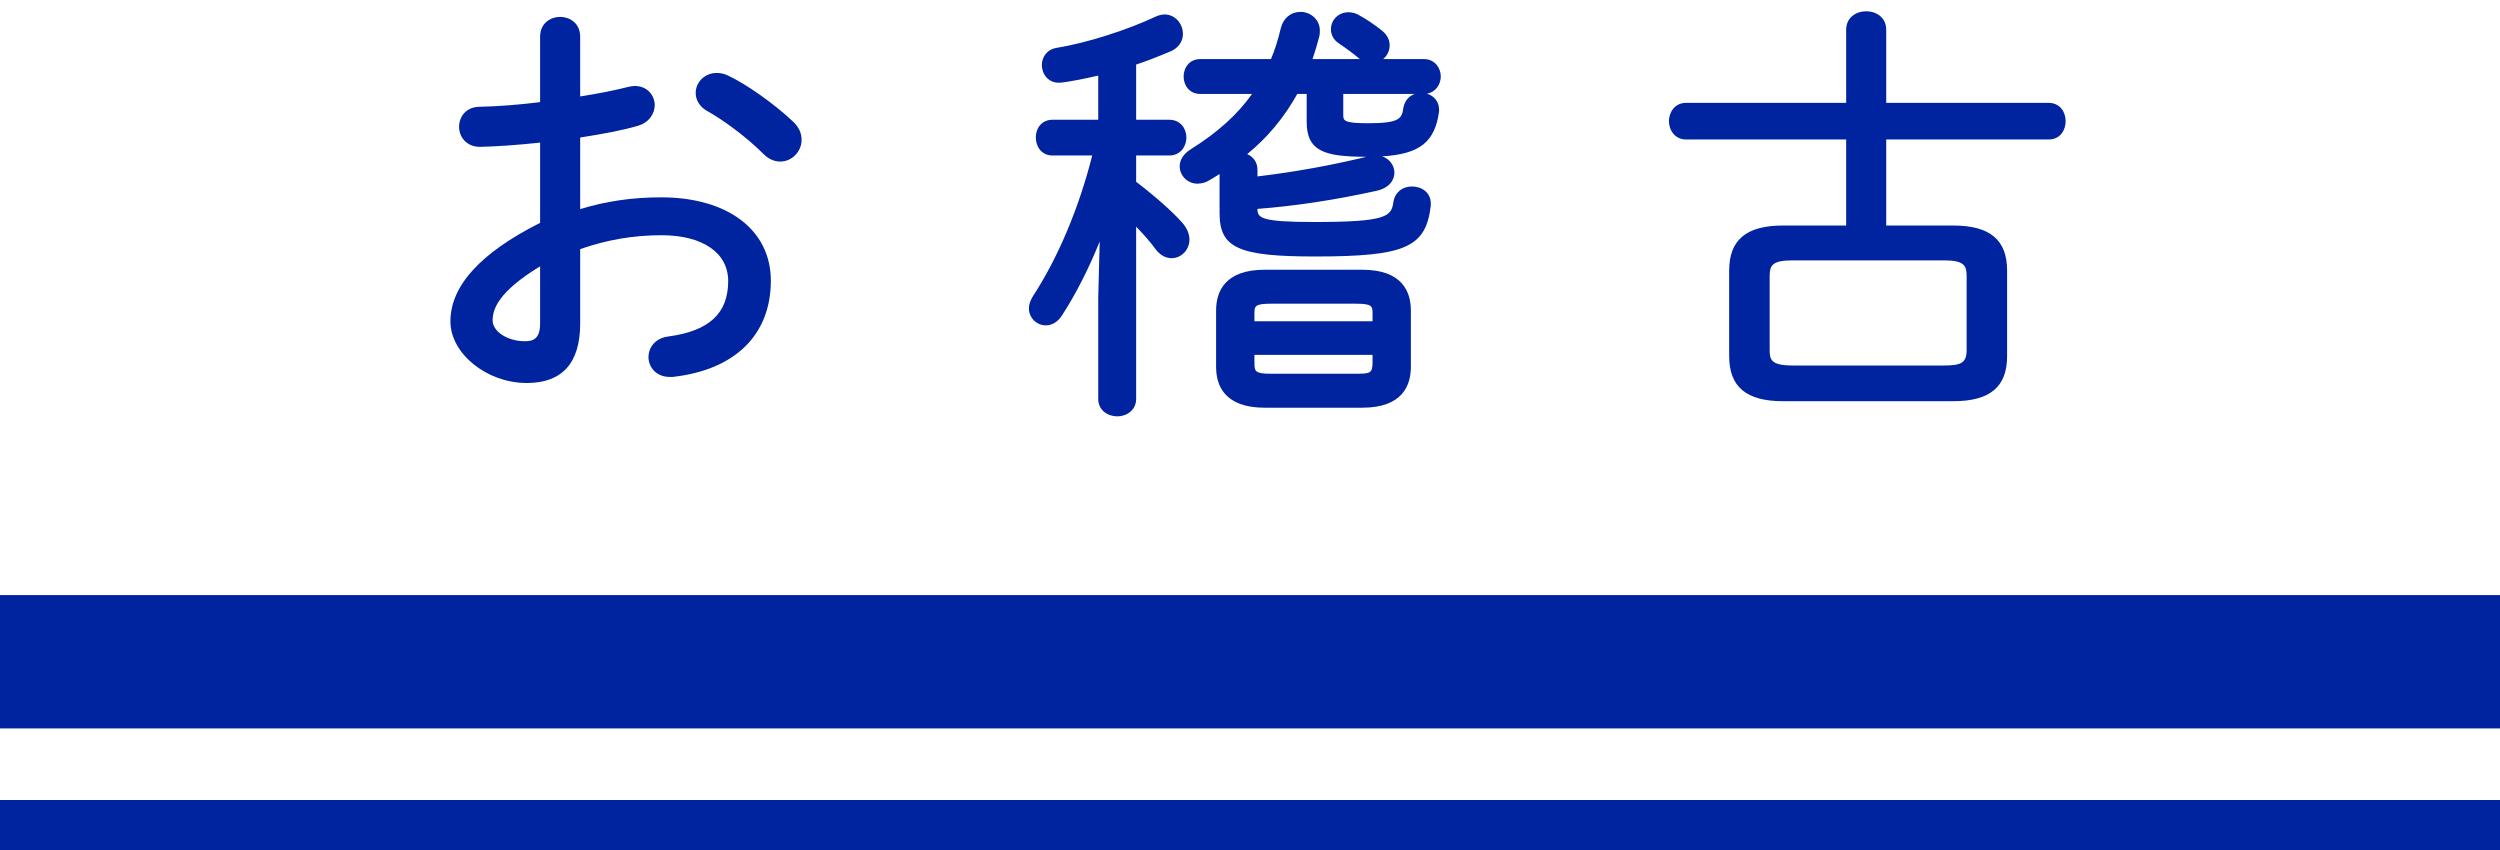
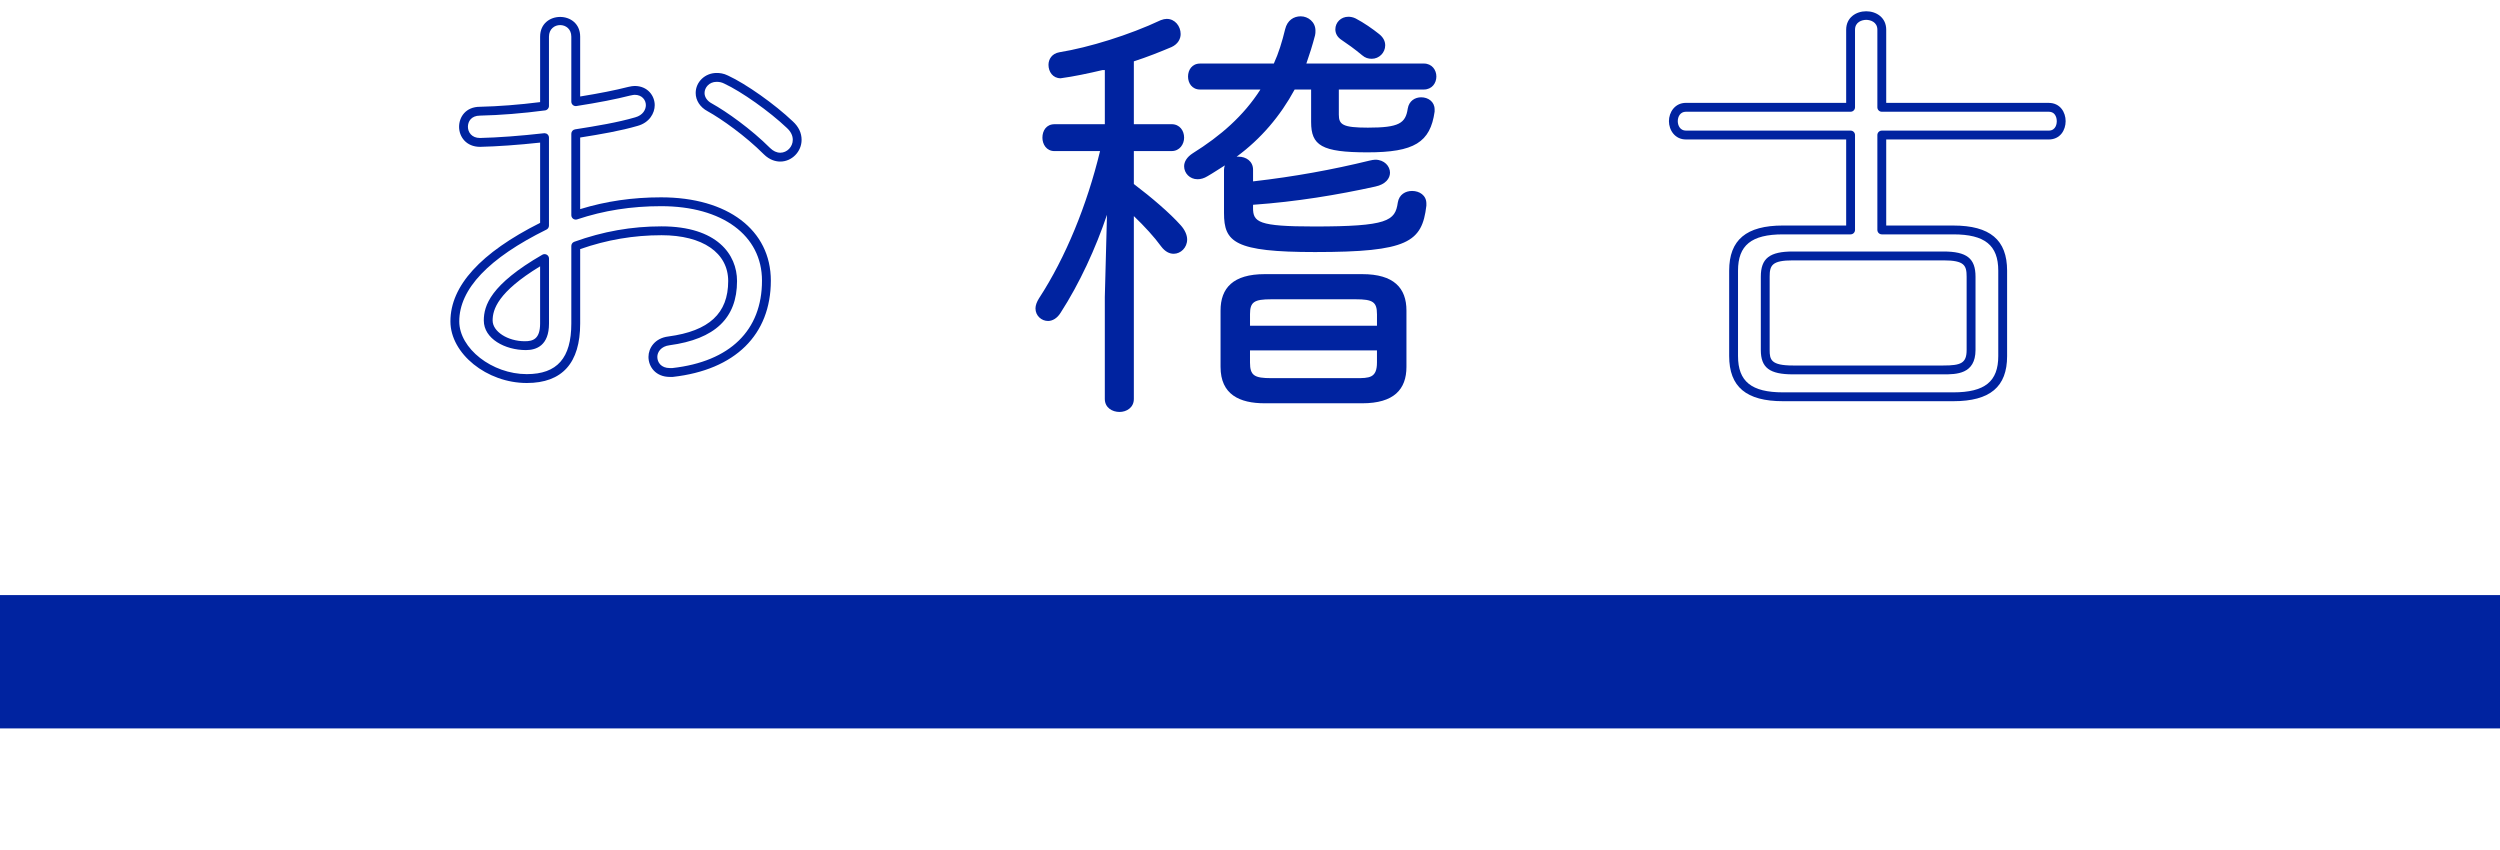
<svg xmlns="http://www.w3.org/2000/svg" version="1.1" x="0px" y="0px" width="150px" height="51px" viewBox="0 0 150 51" enable-background="new 0 0 150 51" xml:space="preserve">
  <g id="レイヤー_1">
</g>
  <g id="デザイン">
    <rect y="35.705" fill="#0023A0" width="150" height="8" />
    <g>
      <g>
-         <path fill="#0023A0" d="M34.545,12.912c1.639-0.546,3.303-0.806,5.122-0.806c3.719,0,6.318,1.794,6.318,4.732     c0,3.25-2.184,5.122-5.642,5.512h-0.156c-0.65,0-1.014-0.441-1.014-0.936c0-0.416,0.312-0.884,0.962-0.962     c2.704-0.364,3.821-1.586,3.821-3.588c0-1.664-1.378-3.017-4.264-3.017c-1.872,0-3.562,0.338-5.148,0.91v4.654     c0,2.288-1.014,3.302-2.938,3.302c-2.236,0-4.316-1.664-4.316-3.432c0-1.561,1.014-3.589,5.382-5.746V8.259     c-1.378,0.155-2.729,0.26-3.874,0.286c-0.65,0-0.988-0.469-0.988-0.937s0.312-0.937,0.988-0.937     c1.145-0.025,2.496-0.13,3.874-0.312V2.2c0-0.624,0.468-0.937,0.937-0.937c0.468,0,0.936,0.312,0.936,0.937v3.9     c1.17-0.183,2.288-0.391,3.198-0.624c0.13-0.026,0.234-0.053,0.338-0.053c0.599,0,0.937,0.442,0.937,0.885     c0,0.39-0.26,0.832-0.832,0.988c-1.066,0.312-2.314,0.52-3.641,0.728V12.912z M32.673,15.513c-2.886,1.664-3.38,2.834-3.38,3.718     c0,0.885,1.118,1.534,2.262,1.509c0.858,0,1.118-0.572,1.118-1.326V15.513z M47.39,7.479c0.312,0.286,0.442,0.598,0.442,0.91     c0,0.572-0.469,1.04-1.015,1.04c-0.26,0-0.546-0.104-0.806-0.364c-1.066-1.066-2.496-2.106-3.433-2.626     c-0.39-0.208-0.571-0.546-0.571-0.858c0-0.494,0.416-0.936,0.987-0.936c0.183,0,0.364,0.025,0.572,0.13     C44.634,5.269,46.323,6.465,47.39,7.479z" />
        <path fill="#0023A0" d="M31.607,22.98c-2.398,0-4.582-1.762-4.582-3.697c0-2.129,1.811-4.118,5.382-5.911V8.556     c-1.333,0.144-2.573,0.231-3.602,0.255c-0.83,0-1.26-0.604-1.26-1.202c0-0.579,0.392-1.202,1.254-1.202     c1.105-0.025,2.35-0.121,3.608-0.28V2.2c0-1.578,2.404-1.579,2.403,0v3.589c1.152-0.186,2.115-0.377,2.867-0.57     c0.004-0.001,0.071-0.015,0.075-0.016c0.111-0.023,0.215-0.045,0.329-0.045c0.781,0,1.202,0.593,1.202,1.15     c0,0.48-0.318,1.051-1.028,1.245c-1.018,0.297-2.207,0.502-3.445,0.698v4.296c1.545-0.476,3.138-0.707,4.856-0.707     c4,0,6.584,1.962,6.584,4.998c0,3.25-2.142,5.355-5.877,5.776l-0.186,0.001c-0.84,0-1.279-0.604-1.279-1.201     c0-0.521,0.374-1.127,1.196-1.226c2.446-0.329,3.587-1.386,3.587-3.324c0-1.697-1.532-2.751-3.998-2.751     c-1.675,0-3.274,0.272-4.883,0.833v4.466C34.811,21.78,33.733,22.98,31.607,22.98z M32.673,7.993     c0.065,0,0.128,0.023,0.177,0.067c0.056,0.05,0.088,0.123,0.088,0.198v5.278c0,0.101-0.057,0.193-0.148,0.238     c-3.473,1.715-5.234,3.568-5.234,5.508c0,1.627,1.969,3.166,4.051,3.166c1.823,0,2.672-0.965,2.672-3.036v-4.654     c0-0.112,0.07-0.212,0.175-0.25c1.727-0.623,3.44-0.926,5.239-0.926c3.339,0,4.529,1.695,4.529,3.282     c0,2.224-1.325,3.484-4.051,3.852c-0.504,0.061-0.732,0.404-0.732,0.698c0,0.333,0.231,0.67,0.748,0.67h0.156     c3.456-0.391,5.376-2.255,5.376-5.246c0-2.713-2.376-4.467-6.053-4.467c-1.79,0-3.438,0.259-5.038,0.792     c-0.079,0.027-0.169,0.014-0.239-0.036c-0.069-0.05-0.11-0.13-0.11-0.216V8.024c0-0.131,0.095-0.242,0.225-0.263     c1.3-0.204,2.554-0.412,3.607-0.72c0.474-0.129,0.641-0.476,0.641-0.733c0-0.308-0.23-0.619-0.671-0.619     c-0.059,0-0.129,0.015-0.219,0.034c0,0-0.065,0.013-0.066,0.013c-0.82,0.211-1.905,0.423-3.21,0.626     c-0.076,0.012-0.155-0.01-0.214-0.061c-0.059-0.051-0.093-0.125-0.093-0.202V2.2c0-0.927-1.34-0.926-1.341,0v4.16     c0,0.133-0.099,0.246-0.231,0.264c-1.355,0.179-2.705,0.287-3.903,0.313c-0.539,0-0.729,0.361-0.729,0.671     c0,0.323,0.226,0.671,0.723,0.671c1.083-0.025,2.415-0.124,3.844-0.285C32.653,7.994,32.663,7.993,32.673,7.993z M31.553,21.005     c-1.249,0-2.525-0.678-2.525-1.774c0-0.895,0.399-2.152,3.513-3.948c0.082-0.047,0.184-0.047,0.266,0     c0.083,0.047,0.133,0.135,0.133,0.23v3.9c0,1.316-0.752,1.592-1.384,1.592C31.554,21.005,31.553,21.005,31.553,21.005z      M32.407,15.979c-2.543,1.547-2.849,2.591-2.849,3.251c0,0.663,0.902,1.244,1.931,1.244c0.486,0,0.917-0.126,0.917-1.061V15.979z      M46.817,9.694c-0.251,0-0.628-0.077-0.994-0.442c-1.096-1.096-2.517-2.106-3.374-2.582c-0.442-0.236-0.708-0.645-0.708-1.091     c0-0.663,0.562-1.201,1.253-1.201c0.175,0,0.413,0.018,0.691,0.158c1.084,0.502,2.794,1.711,3.886,2.749     c0.347,0.319,0.525,0.691,0.525,1.103C48.098,9.097,47.511,9.694,46.817,9.694z M42.995,4.91c-0.446,0-0.722,0.348-0.722,0.67     c0,0.247,0.161,0.48,0.431,0.624c0.892,0.495,2.364,1.541,3.496,2.672c0.188,0.188,0.401,0.287,0.618,0.287     c0.406,0,0.749-0.355,0.749-0.774c0-0.257-0.12-0.497-0.356-0.714c-1.042-0.99-2.725-2.182-3.754-2.659     C43.304,4.94,43.173,4.91,42.995,4.91z" />
      </g>
      <g>
-         <path fill="#0023A0" d="M66.16,4.202c-0.885,0.208-1.742,0.39-2.522,0.494h-0.13c-0.468,0-0.729-0.39-0.729-0.806     c0-0.338,0.208-0.677,0.65-0.754c1.768-0.286,4.212-1.041,6.084-1.925c0.13-0.052,0.26-0.078,0.364-0.078     c0.494,0,0.832,0.442,0.832,0.91c0,0.286-0.156,0.599-0.546,0.78c-0.676,0.286-1.456,0.598-2.262,0.858v3.77h2.262     c0.494,0,0.754,0.391,0.754,0.807c0,0.39-0.26,0.806-0.754,0.806h-2.262v1.977c1.065,0.806,2.157,1.741,2.808,2.47     c0.26,0.286,0.39,0.598,0.39,0.858c0,0.493-0.39,0.857-0.806,0.857c-0.26,0-0.521-0.13-0.754-0.441     c-0.416-0.572-0.988-1.196-1.638-1.82v10.973c0,0.52-0.442,0.779-0.858,0.779c-0.442,0-0.884-0.26-0.884-0.779v-6.11l0.13-4.94     c-0.677,2.002-1.639,4.108-2.782,5.876c-0.208,0.338-0.494,0.494-0.754,0.494c-0.391,0-0.754-0.312-0.754-0.754     c0-0.183,0.078-0.39,0.208-0.599c1.611-2.47,2.886-5.615,3.666-8.84h-2.73c-0.494,0-0.728-0.416-0.728-0.806     c0-0.416,0.233-0.807,0.728-0.807h3.017V4.202z M75.182,12.471c0,0.857,0.312,1.118,3.667,1.118c4.42,0,4.862-0.338,5.018-1.431     c0.078-0.494,0.468-0.701,0.858-0.701c0.441,0,0.857,0.26,0.857,0.754v0.13c-0.26,2.184-1.092,2.782-6.682,2.782     c-4.836,0-5.46-0.599-5.46-2.341v-2.6c0-0.104,0.025-0.183,0.052-0.26c-0.338,0.208-0.676,0.441-1.04,0.649     c-0.208,0.13-0.416,0.183-0.599,0.183c-0.468,0-0.806-0.364-0.806-0.78c0-0.26,0.156-0.546,0.521-0.78     c1.664-1.04,3.042-2.236,4.056-3.822H72.01c-0.494,0-0.728-0.39-0.728-0.78c0-0.39,0.233-0.779,0.728-0.779h4.42     c0.286-0.624,0.494-1.301,0.677-2.055c0.13-0.546,0.52-0.779,0.936-0.779c0.442,0,0.884,0.338,0.884,0.857     c0,0.104,0,0.183-0.025,0.286c-0.156,0.599-0.338,1.17-0.521,1.69h7.047c0.494,0,0.754,0.39,0.754,0.779     c0,0.391-0.26,0.78-0.754,0.78H80.33v1.509c0,0.598,0.234,0.779,1.742,0.779c1.872,0,2.262-0.26,2.393-1.144     c0.078-0.468,0.441-0.677,0.806-0.677c0.416,0,0.806,0.261,0.806,0.729v0.13c-0.26,1.847-1.222,2.444-4.029,2.444     c-2.757,0-3.381-0.416-3.381-1.82v-1.95h-0.988c-0.857,1.586-2.027,2.964-3.483,4.03h0.13c0.416,0,0.857,0.26,0.857,0.78v0.702     c2.496-0.286,4.759-0.702,6.995-1.248c0.13-0.026,0.233-0.053,0.338-0.053c0.546,0,0.884,0.391,0.884,0.78     c0,0.338-0.26,0.702-0.884,0.832c-2.236,0.494-4.732,0.91-7.333,1.093V12.471z M75.884,24.197c-1.508,0-2.651-0.521-2.651-2.185     v-3.38c0-1.352,0.754-2.184,2.651-2.184h5.851c1.898,0,2.652,0.832,2.652,2.184v3.38c0,1.353-0.754,2.185-2.652,2.185H75.884z      M82.618,18.841c0-0.728-0.26-0.884-1.273-0.884h-5.07c-1.015,0-1.274,0.156-1.274,0.884v0.702h7.618V18.841z M81.345,22.689     c0.806,0,1.273,0,1.273-0.937v-0.728H75v0.728c0,0.78,0.26,0.937,1.274,0.937H81.345z M82.748,2.044     c0.261,0.208,0.364,0.442,0.364,0.677c0,0.441-0.364,0.806-0.806,0.806c-0.208,0-0.391-0.052-0.572-0.208     c-0.468-0.391-0.91-0.702-1.222-0.91c-0.286-0.182-0.391-0.416-0.391-0.65c0-0.416,0.338-0.754,0.78-0.754     c0.13,0,0.286,0.026,0.442,0.104C81.838,1.368,82.358,1.732,82.748,2.044z" />
-         <path fill="#0023A0" d="M67.044,24.982c-0.571,0-1.149-0.359-1.149-1.045v-6.11l0.087-3.34c-0.645,1.608-1.422,3.139-2.251,4.42     c-0.24,0.389-0.597,0.615-0.977,0.615c-0.562,0-1.02-0.457-1.02-1.02c0-0.226,0.083-0.474,0.248-0.739     c1.5-2.3,2.755-5.282,3.552-8.434h-2.391c-0.652,0-0.993-0.539-0.993-1.071c0-0.631,0.408-1.072,0.993-1.072h2.751v-2.65     c-0.913,0.209-1.608,0.341-2.222,0.423l-0.165,0.002c-0.567,0-0.994-0.46-0.994-1.071c0-0.43,0.269-0.911,0.87-1.016     c1.808-0.293,4.225-1.058,6.017-1.903c0.172-0.069,0.336-0.104,0.478-0.104c0.605,0,1.098,0.527,1.098,1.176     c0,0.435-0.261,0.817-0.699,1.021c-0.802,0.34-1.476,0.599-2.108,0.81v3.312h1.996c0.669,0,1.02,0.54,1.02,1.072     c0,0.52-0.357,1.071-1.02,1.071h-1.996v1.579c1.133,0.864,2.151,1.765,2.74,2.424c0.294,0.324,0.457,0.693,0.457,1.036     c0,0.619-0.48,1.123-1.071,1.123c-0.254,0-0.627-0.095-0.967-0.548c-0.298-0.41-0.686-0.859-1.159-1.342v10.335     C68.168,24.616,67.589,24.982,67.044,24.982z M66.29,12.621c0.015,0,0.031,0.001,0.046,0.004     c0.129,0.023,0.223,0.137,0.219,0.269l-0.13,4.94v6.104c0,0.405,0.389,0.514,0.618,0.514c0.205,0,0.593-0.107,0.593-0.514V12.965     c0-0.106,0.063-0.203,0.162-0.245c0.096-0.042,0.211-0.021,0.288,0.053c0.704,0.676,1.265,1.3,1.668,1.856     c0.165,0.219,0.347,0.332,0.539,0.332c0.261,0,0.54-0.238,0.54-0.592c0-0.205-0.12-0.458-0.321-0.68     c-0.587-0.658-1.623-1.568-2.771-2.437c-0.066-0.05-0.105-0.128-0.105-0.212V9.064c0-0.147,0.119-0.266,0.266-0.266h2.262     c0.358,0,0.488-0.323,0.488-0.54c0-0.25-0.128-0.541-0.488-0.541h-2.262c-0.147,0-0.266-0.119-0.266-0.266v-3.77     c0-0.115,0.074-0.217,0.184-0.253c0.671-0.217,1.383-0.487,2.24-0.85c0.241-0.112,0.384-0.309,0.384-0.536     c0-0.375-0.295-0.798-0.832-0.585c-1.818,0.858-4.292,1.641-6.14,1.94c-0.314,0.055-0.427,0.29-0.427,0.492     c0,0.201,0.098,0.54,0.463,0.54h0.13c0.632-0.087,1.402-0.238,2.461-0.487c0.081-0.019,0.163,0,0.226,0.05     c0.063,0.051,0.101,0.127,0.101,0.208v3.25c0,0.147-0.119,0.266-0.266,0.266h-3.017c-0.428,0-0.462,0.414-0.462,0.541     c0,0.201,0.098,0.54,0.462,0.54h2.73c0.082,0,0.159,0.037,0.209,0.101c0.05,0.064,0.068,0.148,0.049,0.227     c-0.806,3.33-2.121,6.499-3.702,8.922c-0.105,0.169-0.165,0.333-0.165,0.454c0,0.301,0.253,0.488,0.488,0.488     c0.188,0,0.386-0.138,0.527-0.368c1.066-1.648,2.044-3.714,2.757-5.822C66.075,12.692,66.178,12.621,66.29,12.621z      M81.734,24.463h-5.851c-2.411,0-2.917-1.333-2.917-2.45v-3.38c0-1.117,0.506-2.449,2.917-2.449h5.851     c2.412,0,2.918,1.332,2.918,2.449v3.38C84.652,23.13,84.146,24.463,81.734,24.463z M75.884,16.715     c-2.138,0-2.386,1.095-2.386,1.918v3.38c0,1.309,0.758,1.919,2.386,1.919h5.851c2.139,0,2.387-1.095,2.387-1.919v-3.38     c0-0.823-0.248-1.918-2.387-1.918H75.884z M81.345,22.955h-5.07c-1.043,0-1.54-0.18-1.54-1.202v-0.728     c0-0.147,0.119-0.266,0.266-0.266h7.618c0.147,0,0.266,0.119,0.266,0.266v0.728C82.884,22.955,82.137,22.955,81.345,22.955z      M75.266,21.291v0.462c0,0.542,0.037,0.671,1.009,0.671h5.07c0.849,0,1.008-0.021,1.008-0.671v-0.462H75.266z M82.618,19.809H75     c-0.147,0-0.266-0.119-0.266-0.266v-0.702c0-0.978,0.497-1.149,1.54-1.149h5.07c1.043,0,1.539,0.172,1.539,1.149v0.702     C82.884,19.69,82.766,19.809,82.618,19.809z M75.266,19.277h7.087v-0.437c0-0.462,0-0.618-1.008-0.618h-5.07     c-1.009,0-1.009,0.156-1.009,0.618V19.277z M78.9,15.389c-4.602,0-5.726-0.511-5.726-2.606V10.44     c-0.192,0.123-0.387,0.247-0.591,0.363c-0.225,0.141-0.48,0.217-0.73,0.217c-0.591,0-1.071-0.469-1.071-1.046     c0-0.381,0.228-0.737,0.642-1.004c1.626-1.016,2.813-2.083,3.7-3.333H72.01c-0.652,0-0.993-0.526-0.993-1.046     c0-0.52,0.341-1.045,0.993-1.045h4.247c0.222-0.514,0.411-1.107,0.591-1.852c0.145-0.606,0.602-0.982,1.194-0.982     c0.553,0,1.149,0.429,1.149,1.123c0,0.11,0,0.215-0.033,0.35c-0.113,0.437-0.25,0.893-0.406,1.361h2.842     c-0.012-0.009-0.021-0.018-0.033-0.027c-0.363-0.304-0.768-0.605-1.195-0.891c-0.42-0.267-0.509-0.622-0.509-0.872     c0-0.572,0.46-1.02,1.046-1.02c0.193,0,0.388,0.045,0.561,0.132c0.454,0.239,0.98,0.59,1.451,0.966     c0.383,0.306,0.464,0.65,0.464,0.884c0,0.332-0.151,0.629-0.39,0.826h2.438c0.662,0,1.02,0.538,1.02,1.045     c0,0.457-0.29,0.939-0.831,1.031c0.432,0.127,0.727,0.492,0.727,0.946v0.13c-0.253,1.816-1.143,2.549-3.412,2.686     c0.467,0.158,0.734,0.574,0.734,0.98c0,0.418-0.287,0.924-1.096,1.092c-2.463,0.544-4.857,0.907-7.121,1.08     c0.005,0.524,0.133,0.787,3.401,0.787c4.407,0,4.633-0.347,4.755-1.203c0.089-0.566,0.529-0.929,1.121-0.929     c0.559,0,1.123,0.35,1.123,1.02v0.13C85.551,14.853,84.317,15.389,78.9,15.389z M73.492,9.657c0.059,0,0.118,0.02,0.166,0.058     c0.087,0.07,0.122,0.188,0.085,0.293c-0.023,0.068-0.038,0.114-0.038,0.174v2.6c0,1.401,0.221,2.075,5.194,2.075     c5.641,0,6.188-0.623,6.418-2.548l-0.002-0.099c0-0.385-0.372-0.488-0.592-0.488c-0.156,0-0.527,0.047-0.596,0.477     c-0.197,1.392-1.037,1.655-5.28,1.655c-3.271,0-3.933-0.232-3.933-1.384v-0.182c0-0.14,0.108-0.255,0.247-0.265     c2.31-0.162,4.763-0.528,7.294-1.087c0.499-0.104,0.676-0.363,0.676-0.572c0-0.253-0.231-0.515-0.618-0.515     c-0.059,0-0.129,0.015-0.218,0.034l-0.067,0.014c-2.319,0.567-4.618,0.977-7.018,1.252c-0.075,0.008-0.15-0.015-0.207-0.066     c-0.057-0.05-0.089-0.123-0.089-0.198v-0.702c0-0.407-0.387-0.515-0.592-0.515h-0.13c-0.115,0-0.217-0.074-0.252-0.183     c-0.036-0.109,0.002-0.229,0.095-0.297c1.401-1.026,2.547-2.353,3.406-3.942c0.047-0.086,0.137-0.139,0.234-0.139h0.988     c0.146,0,0.266,0.119,0.266,0.266v1.95c0,1.104,0.281,1.555,3.115,1.555c2.955,0,3.551-0.684,3.766-2.216l-0.002-0.093     c0-0.365-0.34-0.463-0.54-0.463c-0.11,0-0.474,0.033-0.544,0.455c-0.174,1.175-0.925,1.365-2.654,1.365     c-1.416,0-2.008-0.145-2.008-1.045V5.372c0-0.147,0.119-0.266,0.266-0.266h5.097c0.386,0,0.488-0.324,0.488-0.515     s-0.103-0.514-0.488-0.514H78.38c-0.086,0-0.167-0.042-0.217-0.112s-0.062-0.161-0.034-0.242     c0.203-0.579,0.376-1.141,0.514-1.669c0.018-0.069,0.018-0.122,0.018-0.219c0-0.365-0.32-0.592-0.618-0.592     c-0.202,0-0.558,0.075-0.677,0.575c-0.207,0.855-0.428,1.523-0.693,2.104c-0.044,0.094-0.139,0.155-0.242,0.155h-4.42     c-0.439,0-0.462,0.428-0.462,0.514s0.022,0.515,0.462,0.515h3.614c0.097,0,0.187,0.053,0.233,0.138     c0.047,0.085,0.043,0.189-0.009,0.271c-0.957,1.497-2.272,2.738-4.139,3.905c-0.25,0.161-0.396,0.364-0.396,0.555     c0,0.253,0.202,0.515,0.54,0.515c0.105,0,0.27-0.025,0.458-0.143c0.232-0.133,0.446-0.271,0.655-0.405     c0.13-0.083,0.258-0.166,0.386-0.245C73.396,9.67,73.444,9.657,73.492,9.657z M74.833,9.245c0.345,0.155,0.615,0.473,0.615,0.938     v0.403c2.229-0.267,4.373-0.653,6.543-1.178c-2.481-0.004-3.59-0.314-3.59-2.086V5.638h-0.565     C77.049,7.052,76.041,8.263,74.833,9.245z M80.596,5.638v1.243c0,0.342,0,0.514,1.477,0.514c1.913,0,2.035-0.281,2.129-0.917     c0.07-0.413,0.322-0.714,0.68-0.84H80.596z M80.902,1.27c-0.289,0-0.515,0.214-0.515,0.488c0,0.172,0.087,0.312,0.268,0.426     c0.449,0.3,0.868,0.612,1.249,0.931c0.122,0.104,0.238,0.146,0.402,0.146c0.293,0,0.54-0.248,0.54-0.54     c0-0.174-0.087-0.327-0.265-0.469c-0.445-0.356-0.941-0.687-1.361-0.908C81.1,1.283,80.98,1.27,80.902,1.27z" />
+         <path fill="#0023A0" d="M66.16,4.202c-0.885,0.208-1.742,0.39-2.522,0.494c-0.468,0-0.729-0.39-0.729-0.806     c0-0.338,0.208-0.677,0.65-0.754c1.768-0.286,4.212-1.041,6.084-1.925c0.13-0.052,0.26-0.078,0.364-0.078     c0.494,0,0.832,0.442,0.832,0.91c0,0.286-0.156,0.599-0.546,0.78c-0.676,0.286-1.456,0.598-2.262,0.858v3.77h2.262     c0.494,0,0.754,0.391,0.754,0.807c0,0.39-0.26,0.806-0.754,0.806h-2.262v1.977c1.065,0.806,2.157,1.741,2.808,2.47     c0.26,0.286,0.39,0.598,0.39,0.858c0,0.493-0.39,0.857-0.806,0.857c-0.26,0-0.521-0.13-0.754-0.441     c-0.416-0.572-0.988-1.196-1.638-1.82v10.973c0,0.52-0.442,0.779-0.858,0.779c-0.442,0-0.884-0.26-0.884-0.779v-6.11l0.13-4.94     c-0.677,2.002-1.639,4.108-2.782,5.876c-0.208,0.338-0.494,0.494-0.754,0.494c-0.391,0-0.754-0.312-0.754-0.754     c0-0.183,0.078-0.39,0.208-0.599c1.611-2.47,2.886-5.615,3.666-8.84h-2.73c-0.494,0-0.728-0.416-0.728-0.806     c0-0.416,0.233-0.807,0.728-0.807h3.017V4.202z M75.182,12.471c0,0.857,0.312,1.118,3.667,1.118c4.42,0,4.862-0.338,5.018-1.431     c0.078-0.494,0.468-0.701,0.858-0.701c0.441,0,0.857,0.26,0.857,0.754v0.13c-0.26,2.184-1.092,2.782-6.682,2.782     c-4.836,0-5.46-0.599-5.46-2.341v-2.6c0-0.104,0.025-0.183,0.052-0.26c-0.338,0.208-0.676,0.441-1.04,0.649     c-0.208,0.13-0.416,0.183-0.599,0.183c-0.468,0-0.806-0.364-0.806-0.78c0-0.26,0.156-0.546,0.521-0.78     c1.664-1.04,3.042-2.236,4.056-3.822H72.01c-0.494,0-0.728-0.39-0.728-0.78c0-0.39,0.233-0.779,0.728-0.779h4.42     c0.286-0.624,0.494-1.301,0.677-2.055c0.13-0.546,0.52-0.779,0.936-0.779c0.442,0,0.884,0.338,0.884,0.857     c0,0.104,0,0.183-0.025,0.286c-0.156,0.599-0.338,1.17-0.521,1.69h7.047c0.494,0,0.754,0.39,0.754,0.779     c0,0.391-0.26,0.78-0.754,0.78H80.33v1.509c0,0.598,0.234,0.779,1.742,0.779c1.872,0,2.262-0.26,2.393-1.144     c0.078-0.468,0.441-0.677,0.806-0.677c0.416,0,0.806,0.261,0.806,0.729v0.13c-0.26,1.847-1.222,2.444-4.029,2.444     c-2.757,0-3.381-0.416-3.381-1.82v-1.95h-0.988c-0.857,1.586-2.027,2.964-3.483,4.03h0.13c0.416,0,0.857,0.26,0.857,0.78v0.702     c2.496-0.286,4.759-0.702,6.995-1.248c0.13-0.026,0.233-0.053,0.338-0.053c0.546,0,0.884,0.391,0.884,0.78     c0,0.338-0.26,0.702-0.884,0.832c-2.236,0.494-4.732,0.91-7.333,1.093V12.471z M75.884,24.197c-1.508,0-2.651-0.521-2.651-2.185     v-3.38c0-1.352,0.754-2.184,2.651-2.184h5.851c1.898,0,2.652,0.832,2.652,2.184v3.38c0,1.353-0.754,2.185-2.652,2.185H75.884z      M82.618,18.841c0-0.728-0.26-0.884-1.273-0.884h-5.07c-1.015,0-1.274,0.156-1.274,0.884v0.702h7.618V18.841z M81.345,22.689     c0.806,0,1.273,0,1.273-0.937v-0.728H75v0.728c0,0.78,0.26,0.937,1.274,0.937H81.345z M82.748,2.044     c0.261,0.208,0.364,0.442,0.364,0.677c0,0.441-0.364,0.806-0.806,0.806c-0.208,0-0.391-0.052-0.572-0.208     c-0.468-0.391-0.91-0.702-1.222-0.91c-0.286-0.182-0.391-0.416-0.391-0.65c0-0.416,0.338-0.754,0.78-0.754     c0.13,0,0.286,0.026,0.442,0.104C81.838,1.368,82.358,1.732,82.748,2.044z" />
      </g>
      <g>
-         <path fill="#0023A0" d="M111.036,8.103h-9.88c-0.494,0-0.754-0.416-0.754-0.832s0.26-0.832,0.754-0.832h9.88V1.784     c0-0.572,0.468-0.858,0.937-0.858c0.468,0,0.936,0.286,0.936,0.858v4.654h10.011c0.52,0,0.754,0.416,0.754,0.832     s-0.234,0.832-0.754,0.832h-10.011v5.694h4.29c2.132,0,2.964,0.832,2.964,2.443v5.123c0,1.611-0.832,2.443-2.964,2.443H106.98     c-2.133,0-2.965-0.832-2.965-2.443V16.24c0-1.611,0.832-2.443,2.965-2.443h4.056V8.103z M116.601,22.195     c0.936,0,1.664-0.078,1.664-1.196v-4.395c0-0.91-0.338-1.248-1.664-1.248h-9.022c-1.326,0-1.664,0.338-1.664,1.248v4.395     c0,0.858,0.338,1.196,1.664,1.196H116.601z" />
        <path fill="#0023A0" d="M117.198,24.072H106.98c-2.204,0-3.23-0.861-3.23-2.709V16.24c0-1.848,1.026-2.709,3.23-2.709h3.79V8.368     h-9.614c-0.662,0-1.02-0.565-1.02-1.098s0.357-1.098,1.02-1.098h9.614V1.784c0.001-1.476,2.403-1.477,2.403,0v4.389h9.745     c0.7,0,1.02,0.569,1.02,1.098s-0.319,1.098-1.02,1.098h-9.745v5.163h4.024c2.204,0,3.229,0.861,3.229,2.709v5.123     C120.428,23.211,119.402,24.072,117.198,24.072z M106.98,14.062c-1.892,0-2.699,0.651-2.699,2.178v5.123     c0,1.526,0.808,2.178,2.699,2.178h10.218c1.892,0,2.698-0.651,2.698-2.178V16.24c0-1.526-0.807-2.178-2.698-2.178h-4.29     c-0.146,0-0.266-0.119-0.266-0.266V8.103c0-0.147,0.119-0.266,0.266-0.266h10.011c0.464,0,0.488-0.472,0.488-0.566     s-0.024-0.566-0.488-0.566h-10.011c-0.146,0-0.266-0.119-0.266-0.266V1.784c0-0.468-0.422-0.593-0.67-0.593     c-0.249,0-0.671,0.125-0.671,0.593v4.654c0,0.147-0.118,0.266-0.266,0.266h-9.88c-0.336,0-0.488,0.293-0.488,0.566     s0.152,0.566,0.488,0.566h9.88c0.147,0,0.266,0.119,0.266,0.266v5.694c0,0.147-0.118,0.266-0.266,0.266H106.98z M116.601,22.461     h-9.022c-1.406,0-1.93-0.396-1.93-1.462v-4.395c0-1.104,0.523-1.514,1.93-1.514h9.022c1.407,0,1.93,0.41,1.93,1.514v4.395     C118.53,22.461,117.369,22.461,116.601,22.461z M107.578,15.622c-1.266,0-1.398,0.299-1.398,0.982v4.395     c0,0.577,0.068,0.931,1.398,0.931h9.022c1.05,0,1.398-0.135,1.398-0.931v-4.395c0-0.683-0.132-0.982-1.398-0.982H107.578z" />
      </g>
    </g>
-     <rect y="48" fill="#0023A0" width="150" height="3" />
  </g>
</svg>